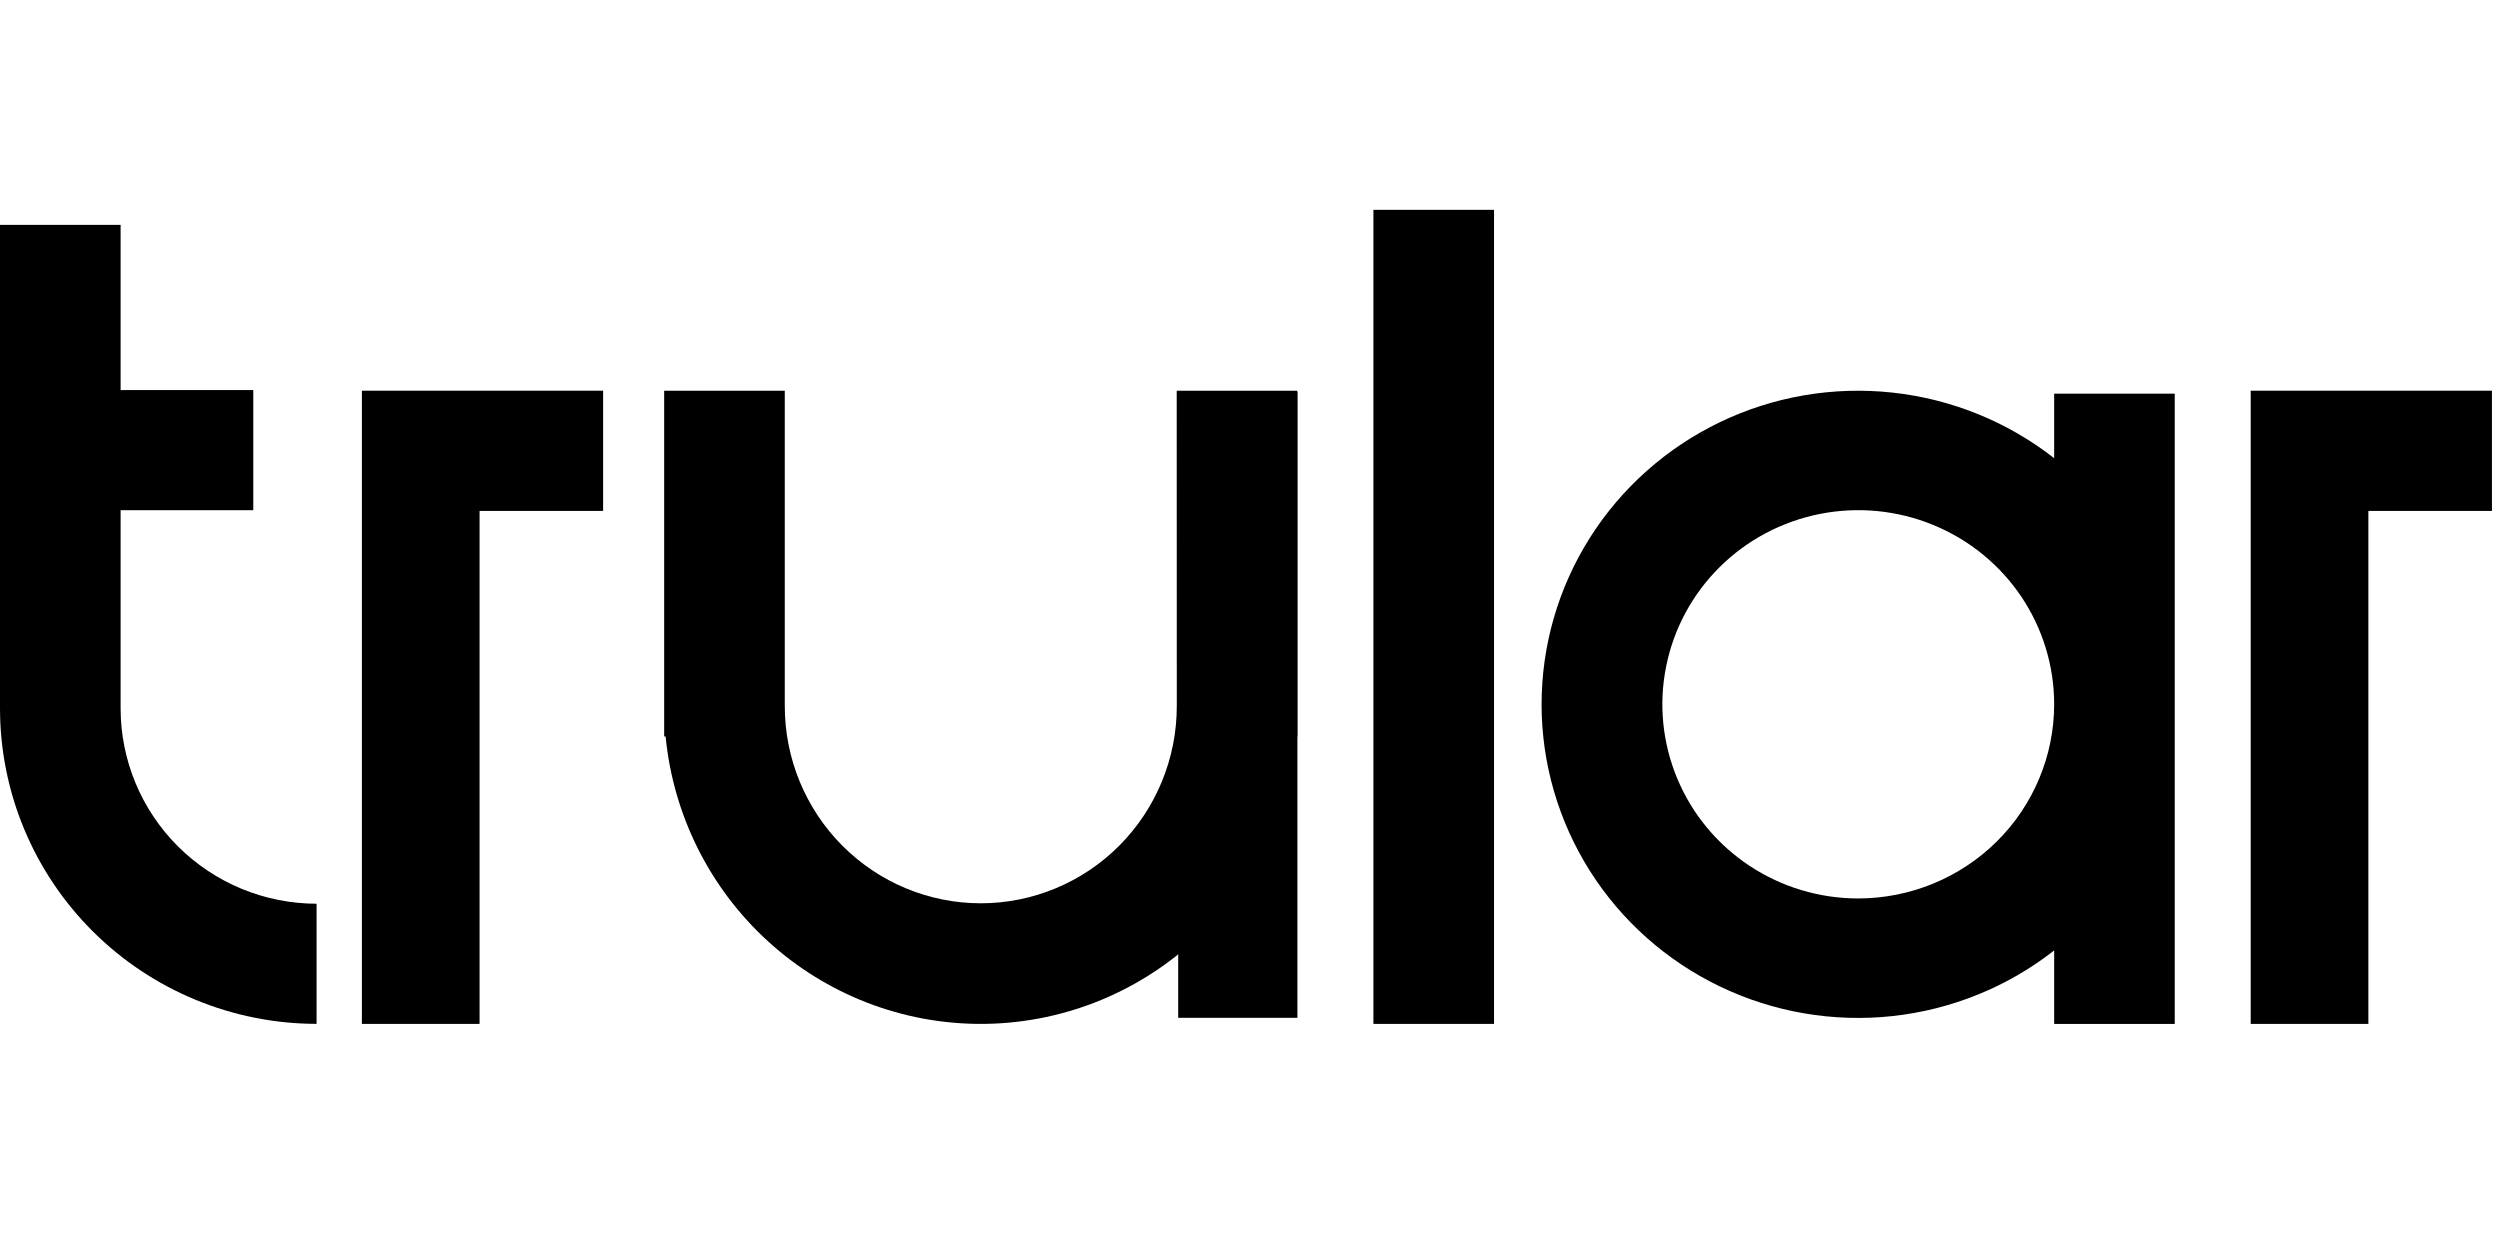
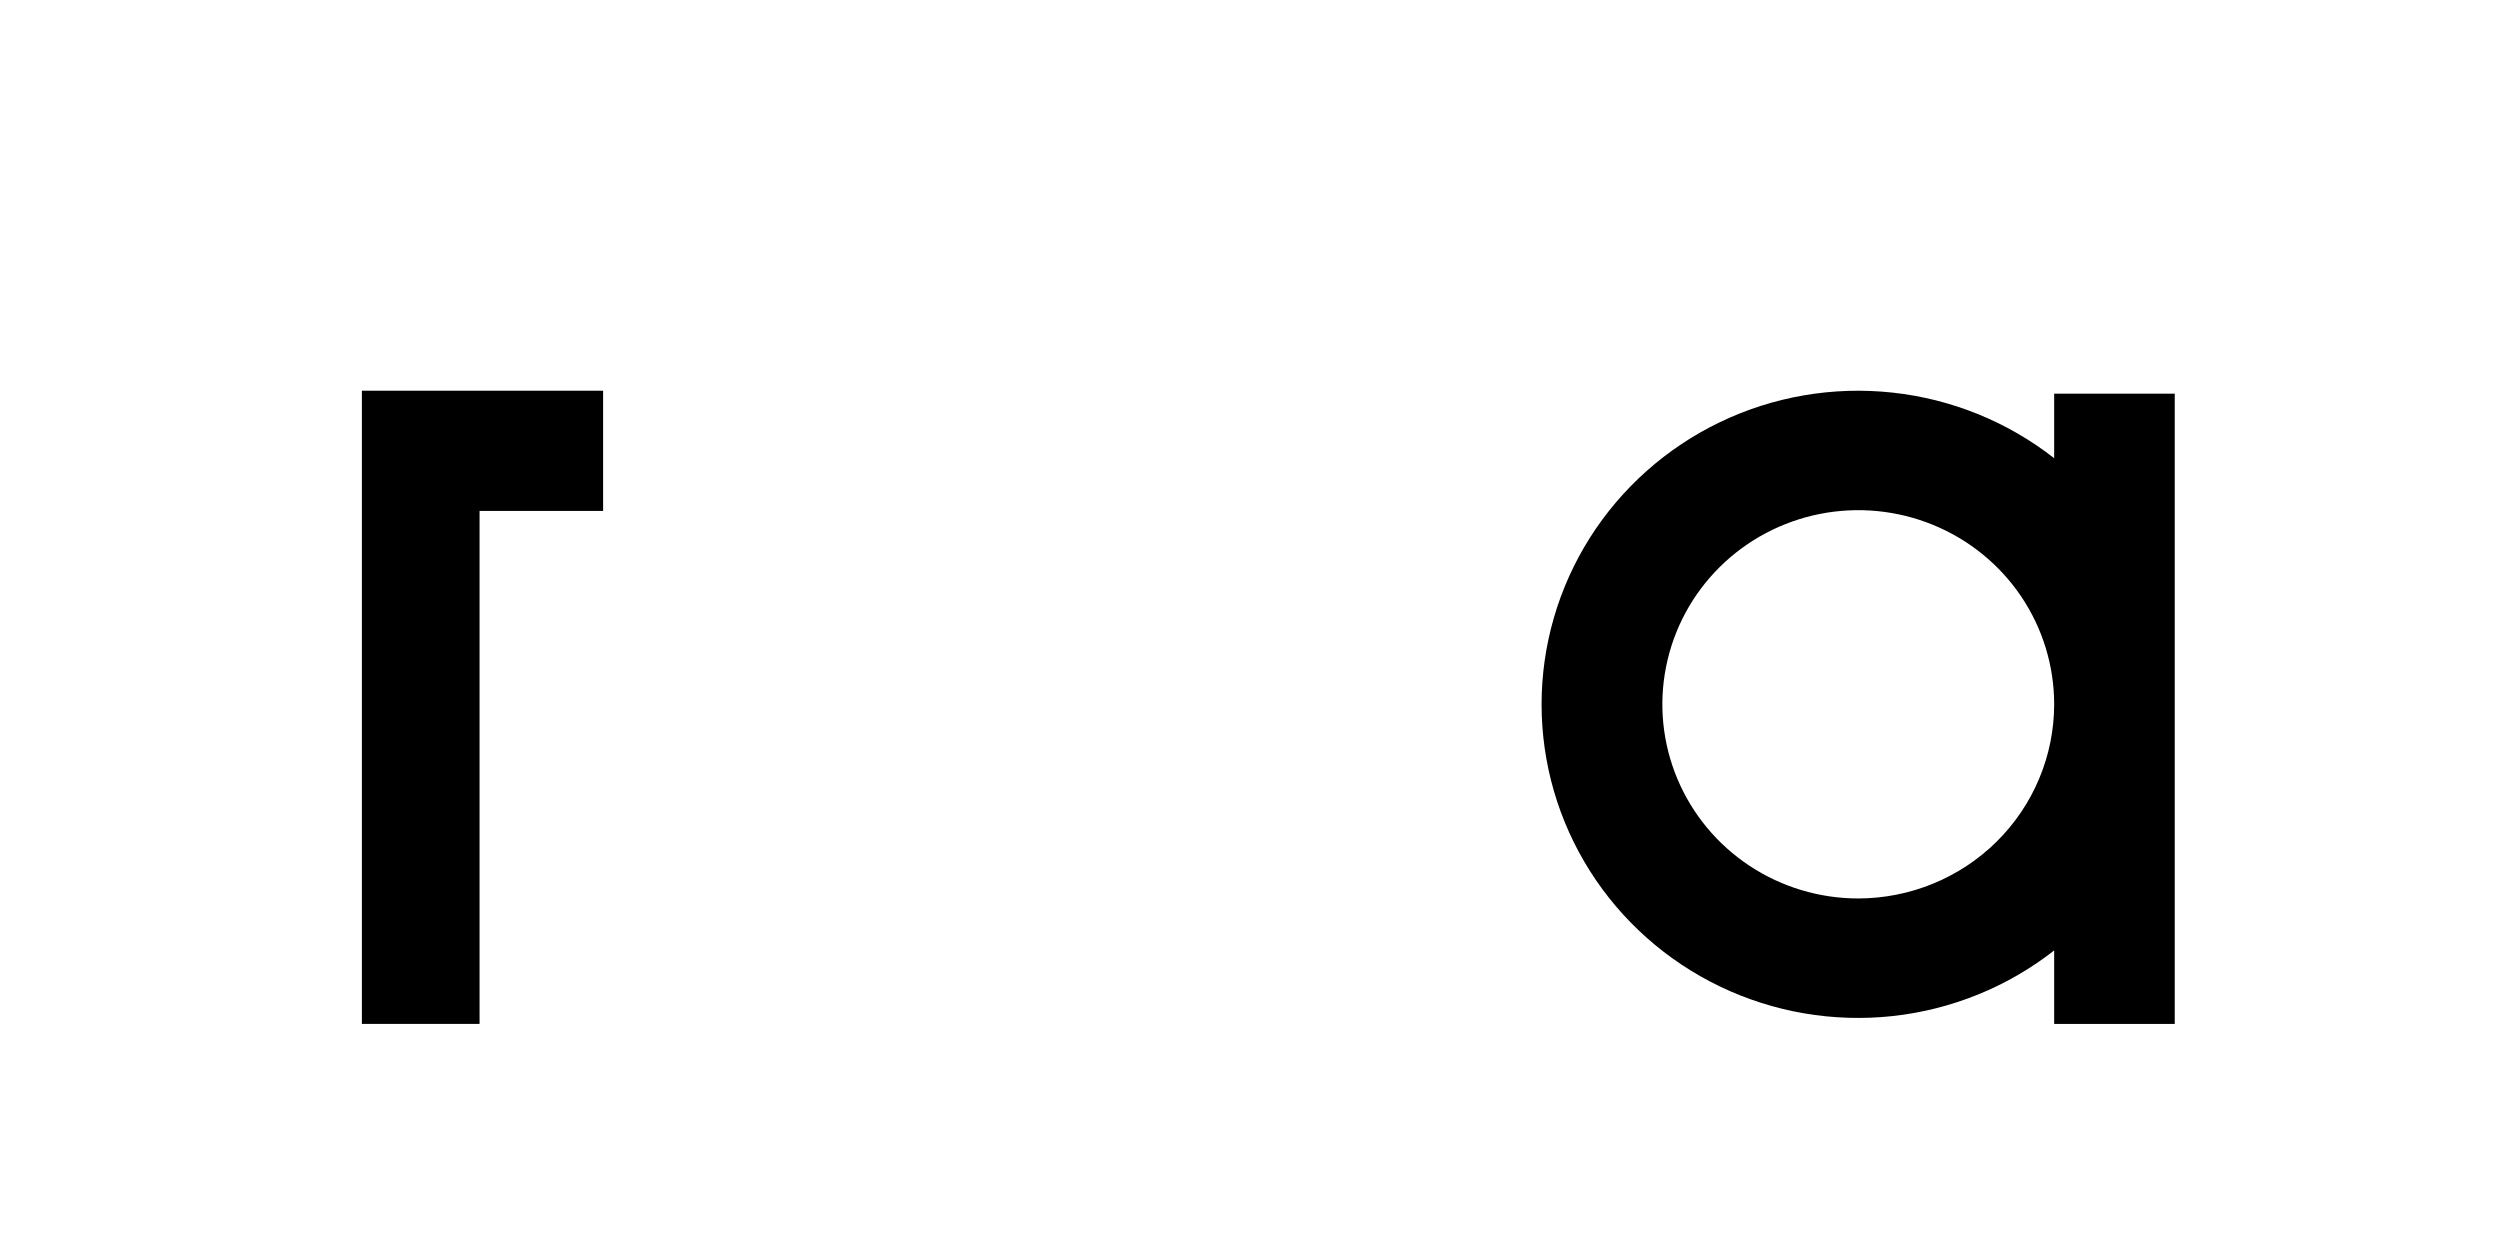
<svg xmlns="http://www.w3.org/2000/svg" viewBox="0 0 57 19" fill="none" width="64" height="32">
  <path d="M46.835 5.697C45.772 4.865 44.493 4.346 43.146 4.201C41.798 4.055 40.437 4.288 39.217 4.874C37.998 5.46 36.969 6.374 36.249 7.512C35.53 8.65 35.148 9.966 35.148 11.309C35.148 12.652 35.53 13.968 36.249 15.106C36.969 16.244 37.998 17.158 39.217 17.743C40.437 18.329 41.798 18.562 43.146 18.417C44.493 18.271 45.772 17.753 46.835 16.92V18.595H49.584V4.226H46.835V5.697ZM42.369 15.735C41.485 15.735 40.621 15.475 39.887 14.989C39.152 14.502 38.58 13.811 38.242 13.002C37.904 12.193 37.815 11.303 37.988 10.445C38.16 9.586 38.585 8.797 39.21 8.178C39.835 7.559 40.631 7.138 41.497 6.967C42.364 6.796 43.262 6.884 44.078 7.219C44.894 7.554 45.592 8.121 46.083 8.849C46.573 9.577 46.835 10.433 46.835 11.308C46.834 12.482 46.363 13.607 45.526 14.437C44.688 15.266 43.553 15.733 42.369 15.735Z" fill="currentColor" />
-   <path d="M34.064 0.034H31.314V18.595H34.064V0.034Z" fill="currentColor" />
-   <path d="M26.831 11.35C26.831 12.542 26.36 13.685 25.522 14.528C24.684 15.371 23.547 15.845 22.362 15.845C21.177 15.845 20.04 15.371 19.202 14.528C18.364 13.685 17.893 12.542 17.893 11.35V4.158H15.143V12.042H15.176C15.35 13.836 16.183 15.501 17.511 16.712C18.839 17.924 20.568 18.595 22.361 18.595C24.154 18.595 25.882 17.924 27.21 16.712C28.539 15.501 29.371 13.836 29.546 12.042H29.579V4.158H26.829L26.831 11.35Z" fill="currentColor" />
  <path d="M8.251 4.158V6.899V18.595H10.934V6.899H13.751V4.158H10.934H8.251Z" fill="currentColor" />
-   <path d="M53.999 4.158H51.316V6.899V18.595H53.999V6.899H56.816V4.158H53.999Z" fill="currentColor" />
-   <path d="M2.75 11.403V6.883H5.775V4.144H2.75V0.377H0V11.403C0.002 13.31 0.763 15.138 2.117 16.486C3.47 17.834 5.304 18.592 7.218 18.594V15.855C6.034 15.854 4.898 15.384 4.06 14.55C3.222 13.715 2.751 12.584 2.75 11.403Z" fill="currentColor" />
-   <rect x="29.581" y="4.189" width="14.267" height="2.718" transform="rotate(90 29.581 4.189)" fill="currentColor" />
</svg>